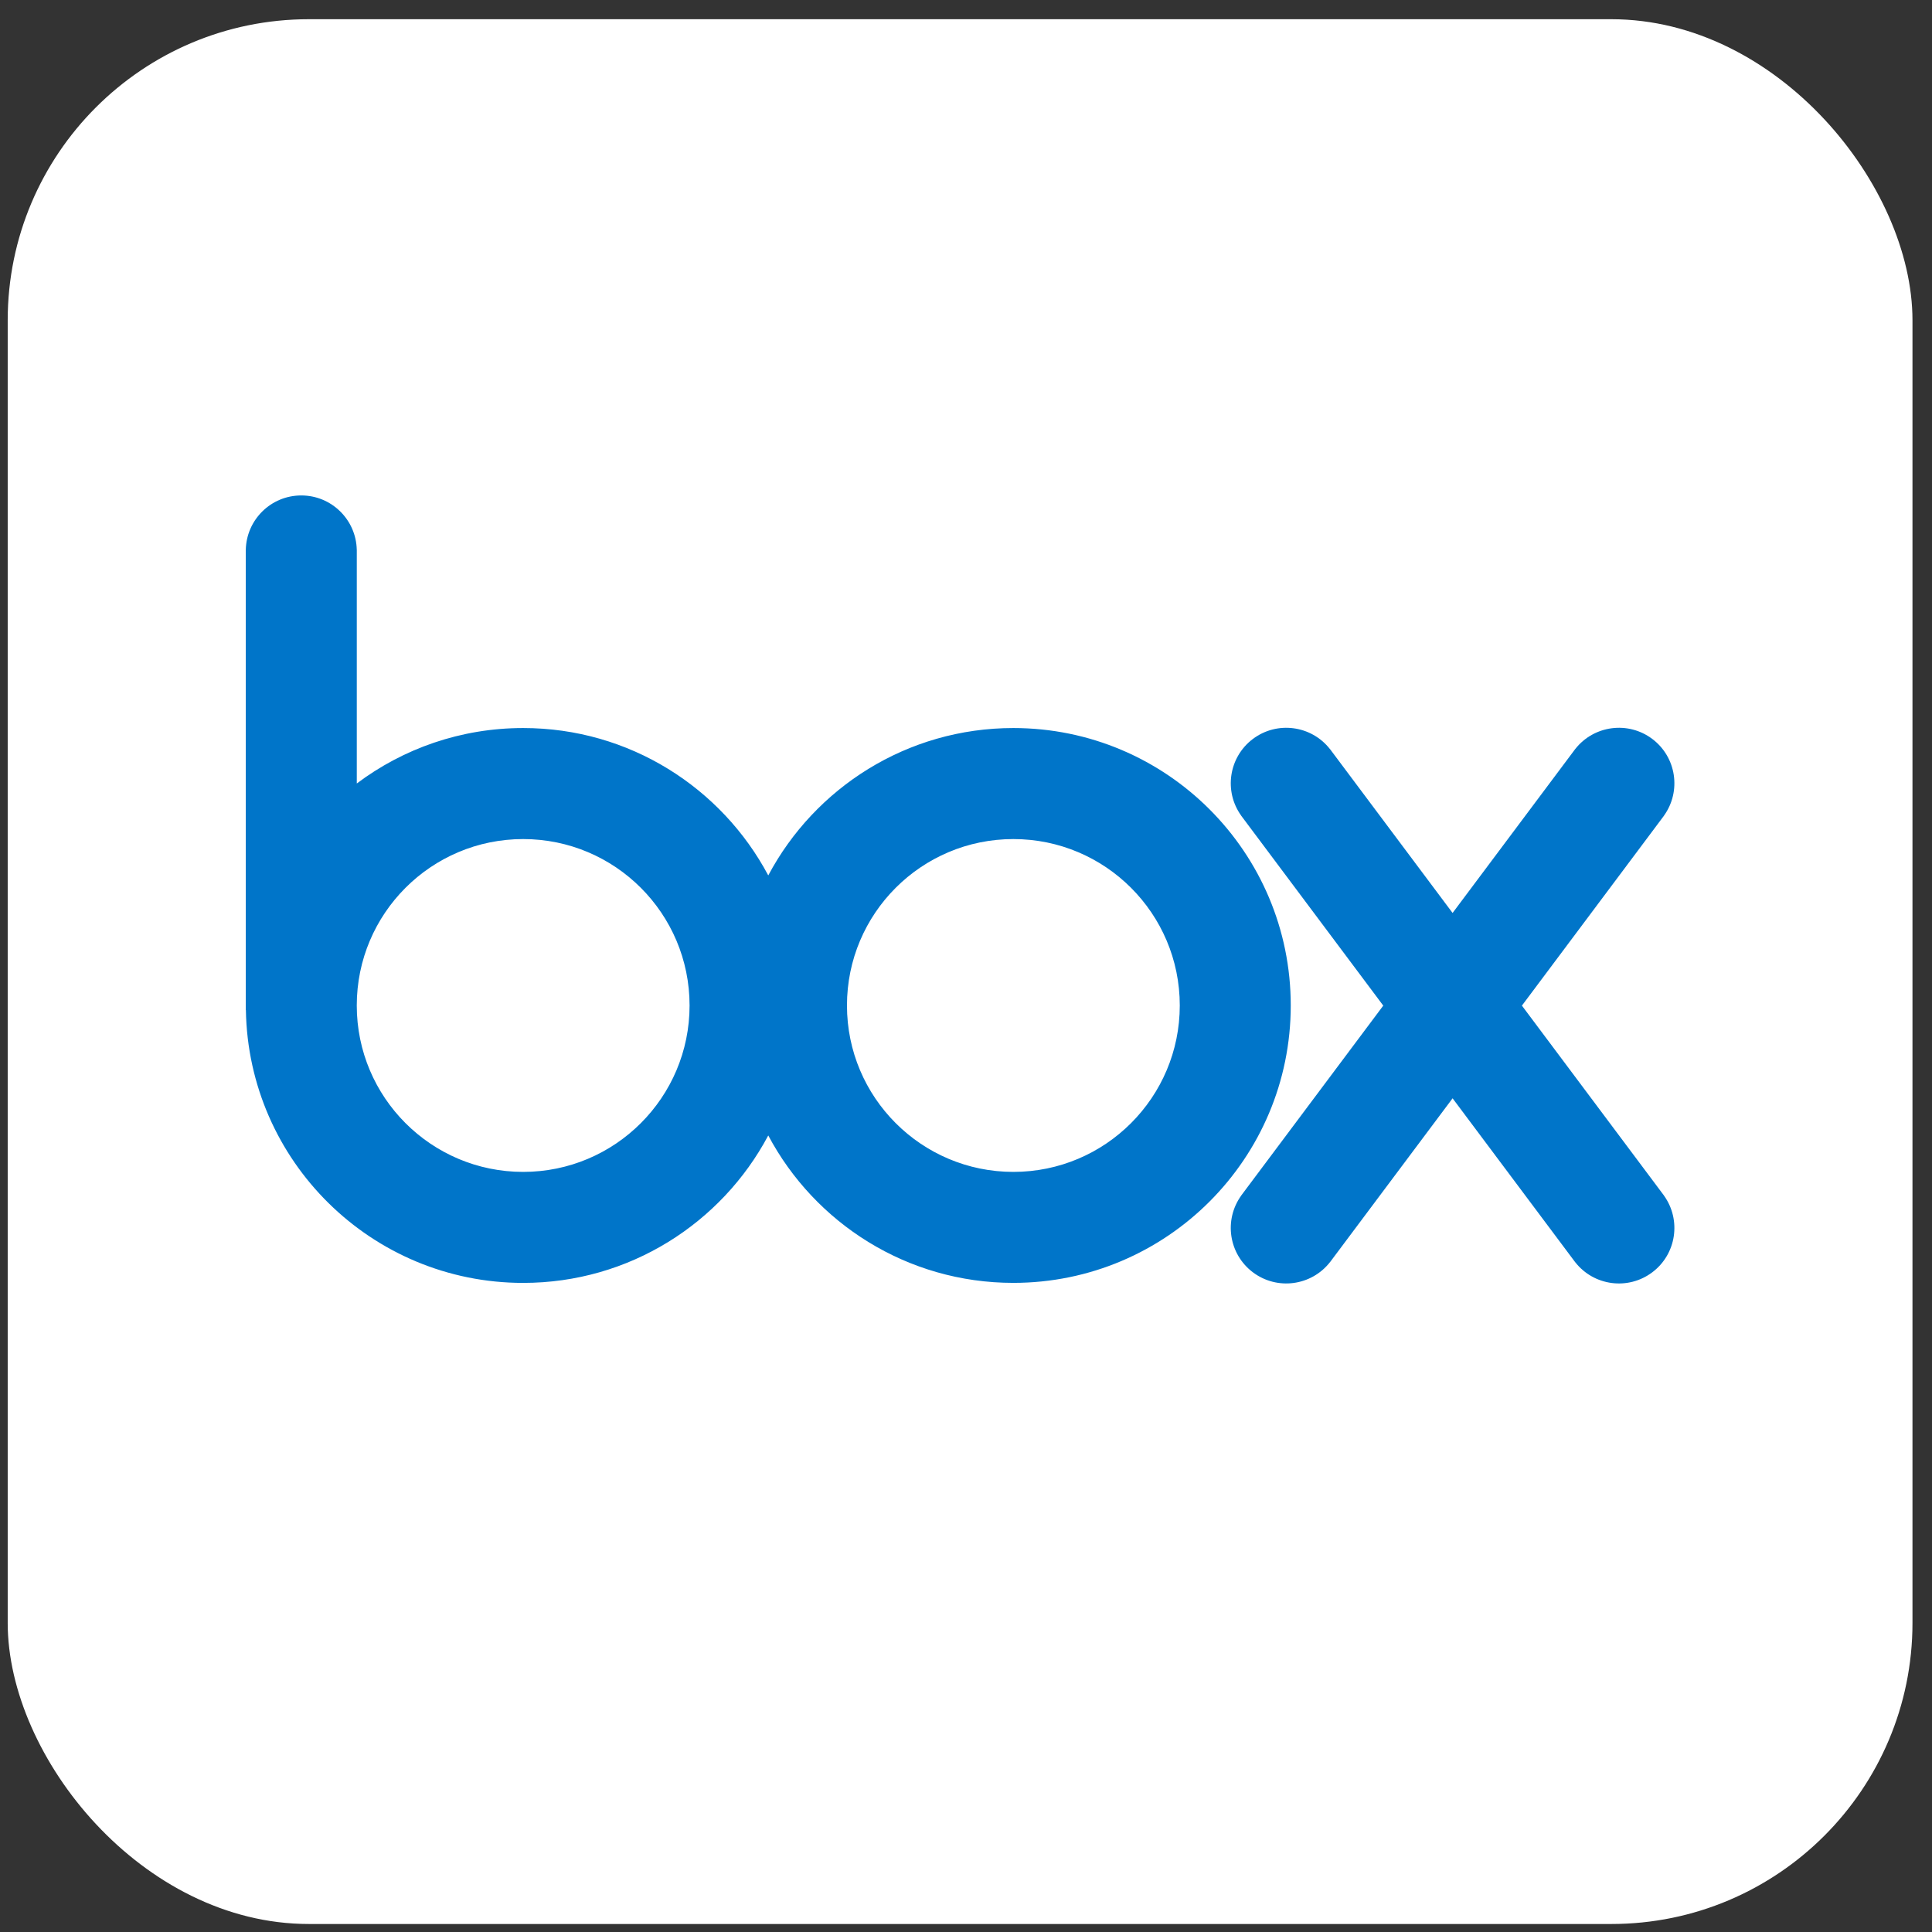
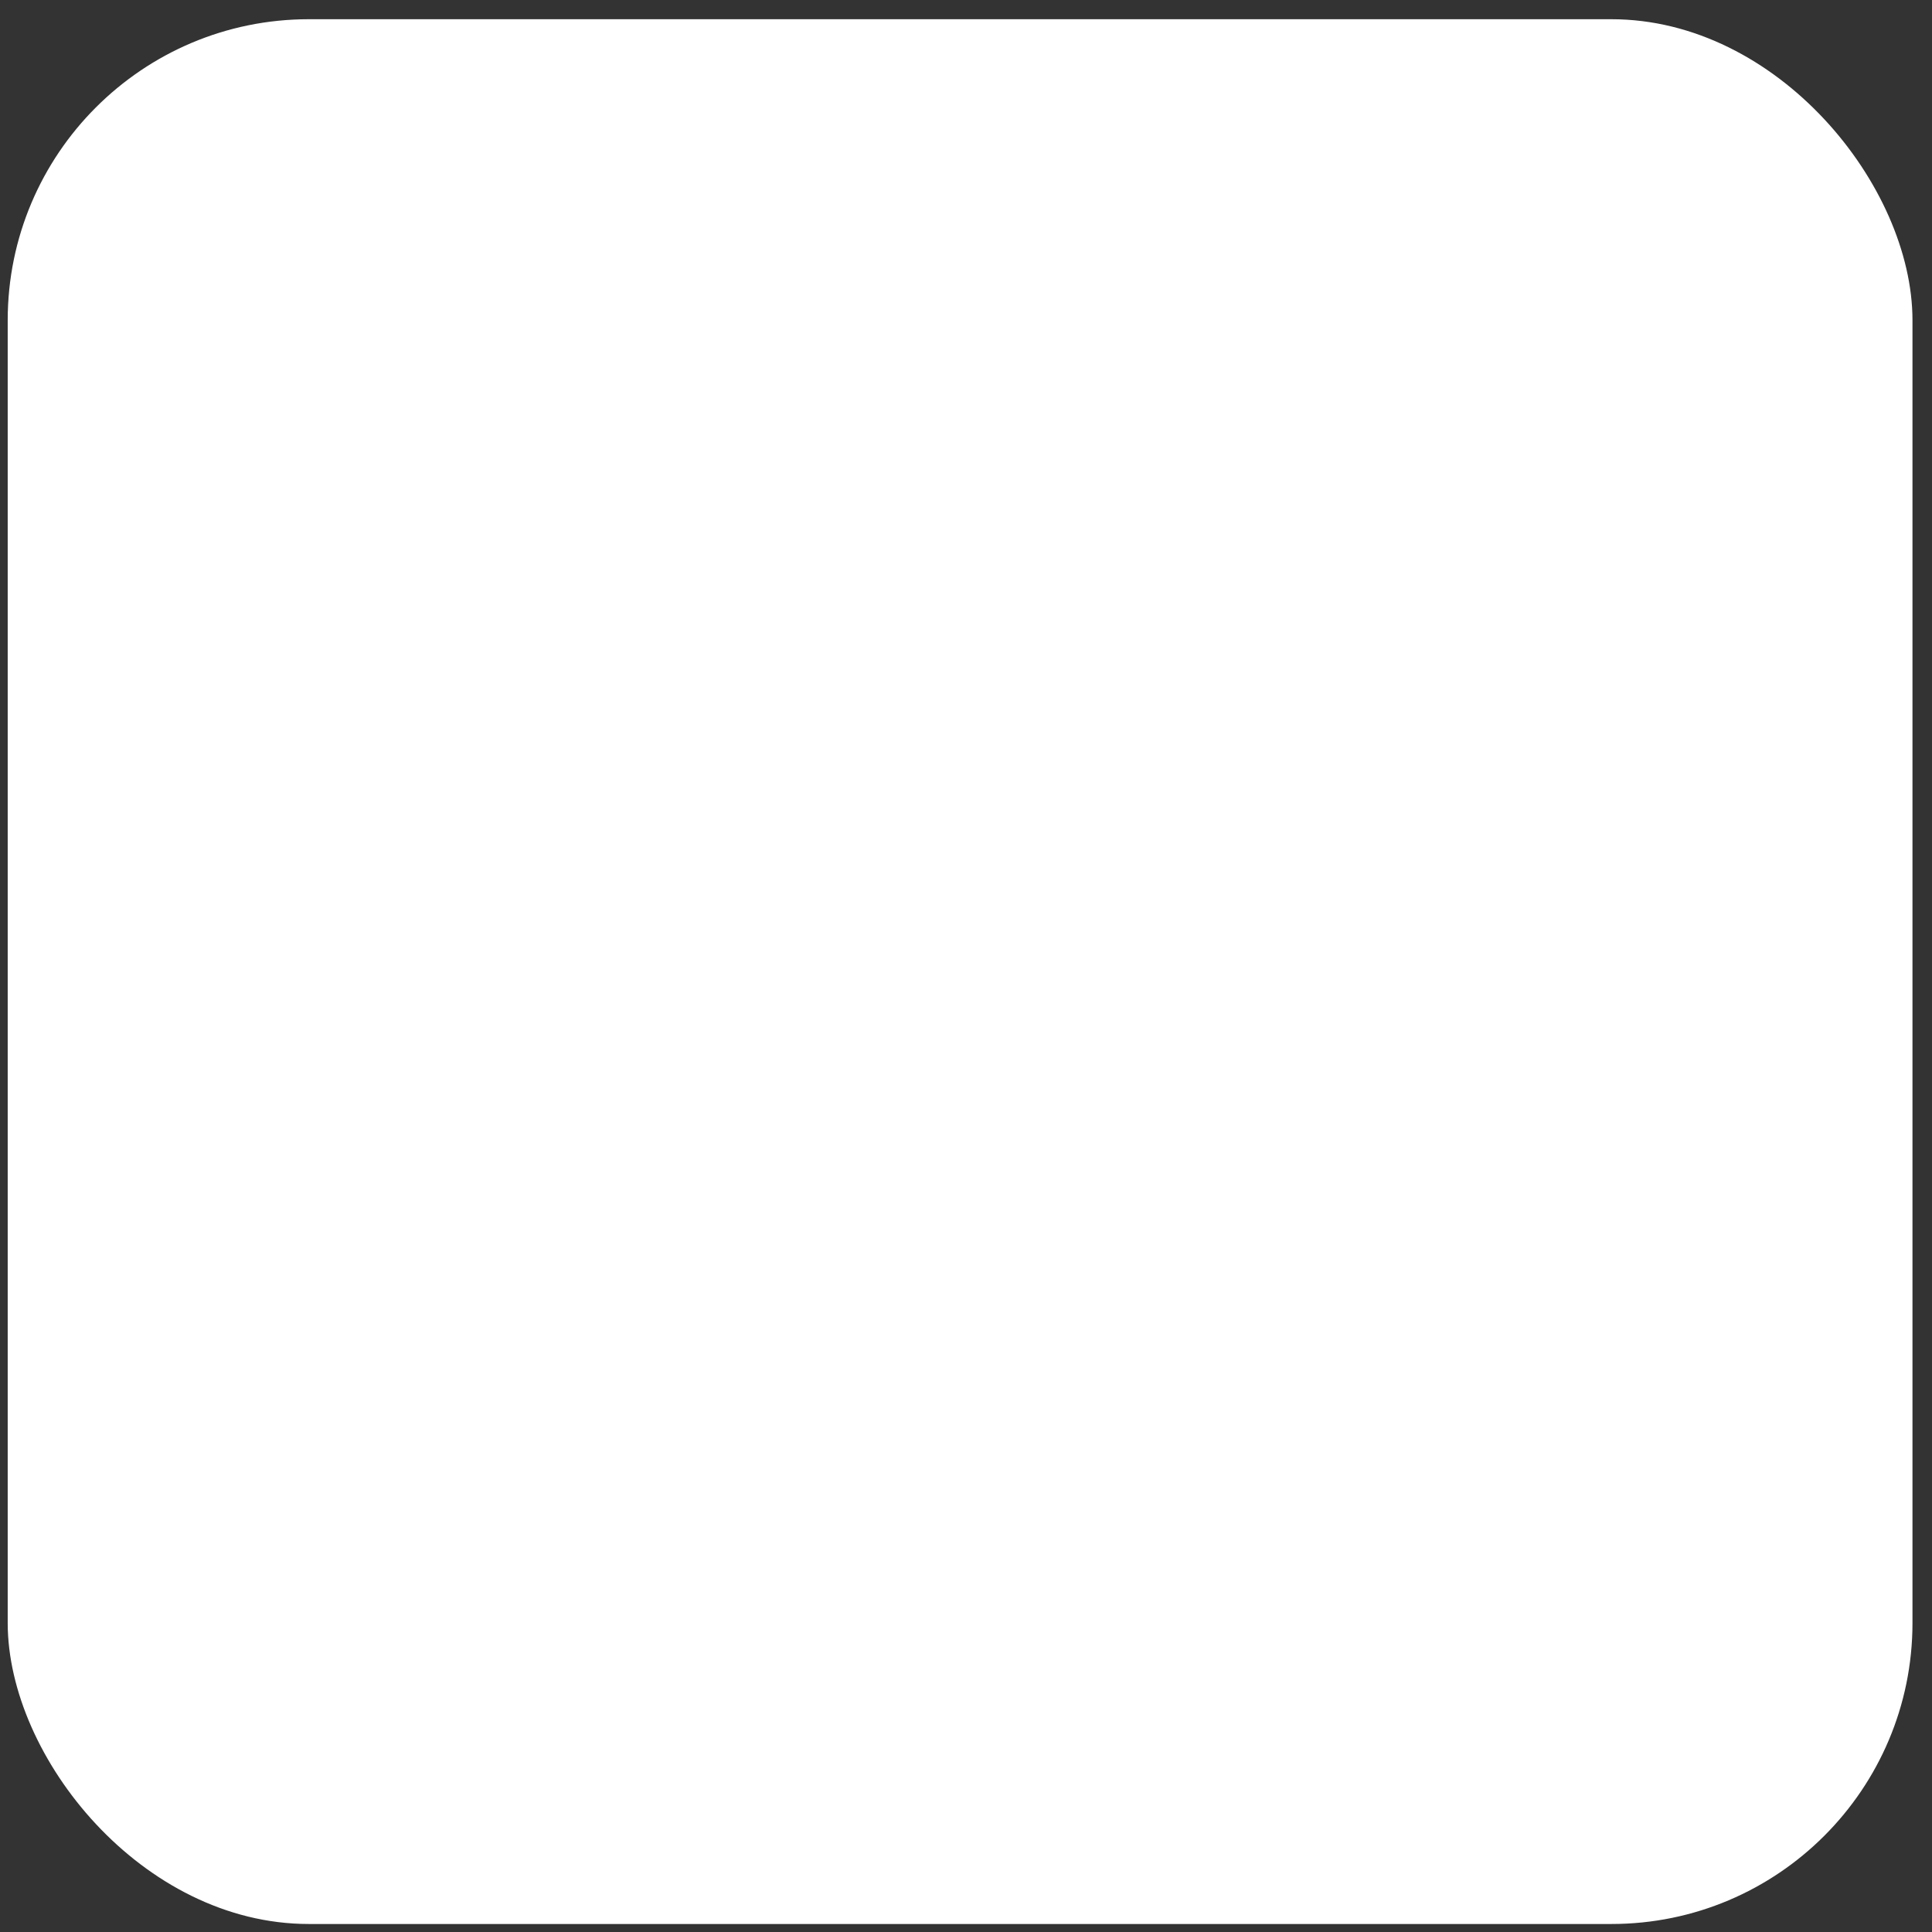
<svg xmlns="http://www.w3.org/2000/svg" width="77" height="77" viewBox="0 0 77 77" fill="none">
  <rect x="0" y="0" width="77" height="77" fill="#333333" stroke="none" />
  <rect x="0.307" y="0.766" width="75.915" height="75.915" rx="12" fill="white" />
-   <path fill-rule="evenodd" clip-rule="evenodd" d="M40.387 29.016C36.153 29.016 32.477 31.396 30.619 34.89C28.761 31.396 25.085 29.016 20.852 29.016C18.363 29.016 16.067 29.838 14.22 31.226V21.912H14.219C14.193 20.712 13.214 19.746 12.007 19.746C10.801 19.746 9.822 20.712 9.796 21.912H9.795V40.256H9.8C9.898 46.277 14.807 51.13 20.852 51.13C25.085 51.13 28.761 48.749 30.619 45.254C32.477 48.749 36.153 51.129 40.386 51.129C46.493 51.129 51.443 46.179 51.443 40.072C51.443 33.966 46.493 29.016 40.387 29.016ZM20.851 46.706C17.188 46.706 14.219 43.736 14.219 40.074C14.219 36.41 17.188 33.441 20.851 33.441C24.514 33.441 27.483 36.41 27.483 40.074C27.483 43.736 24.514 46.706 20.851 46.706ZM33.756 40.073C33.756 43.736 36.725 46.706 40.388 46.706C44.05 46.706 47.02 43.736 47.02 40.073C47.02 36.41 44.05 33.441 40.388 33.441C36.725 33.441 33.756 36.41 33.756 40.073Z" fill="#0075C9" />
-   <path d="M66.318 47.648L60.656 40.079L66.318 32.51L66.317 32.509C67.017 31.534 66.815 30.174 65.85 29.449C64.885 28.725 63.522 28.909 62.781 29.853L62.78 29.853L57.893 36.386L53.006 29.853L53.005 29.854C52.264 28.909 50.901 28.725 49.936 29.449C48.971 30.174 48.768 31.535 49.469 32.509L49.468 32.51L55.13 40.079L49.468 47.648L49.469 47.649C48.768 48.624 48.971 49.984 49.936 50.709C50.901 51.434 52.264 51.249 53.005 50.305L53.006 50.306L57.893 43.773L62.78 50.306L62.781 50.306C63.522 51.25 64.885 51.434 65.85 50.709C66.815 49.985 67.017 48.624 66.317 47.649L66.318 47.648V47.648Z" fill="#0075C9" />
</svg>